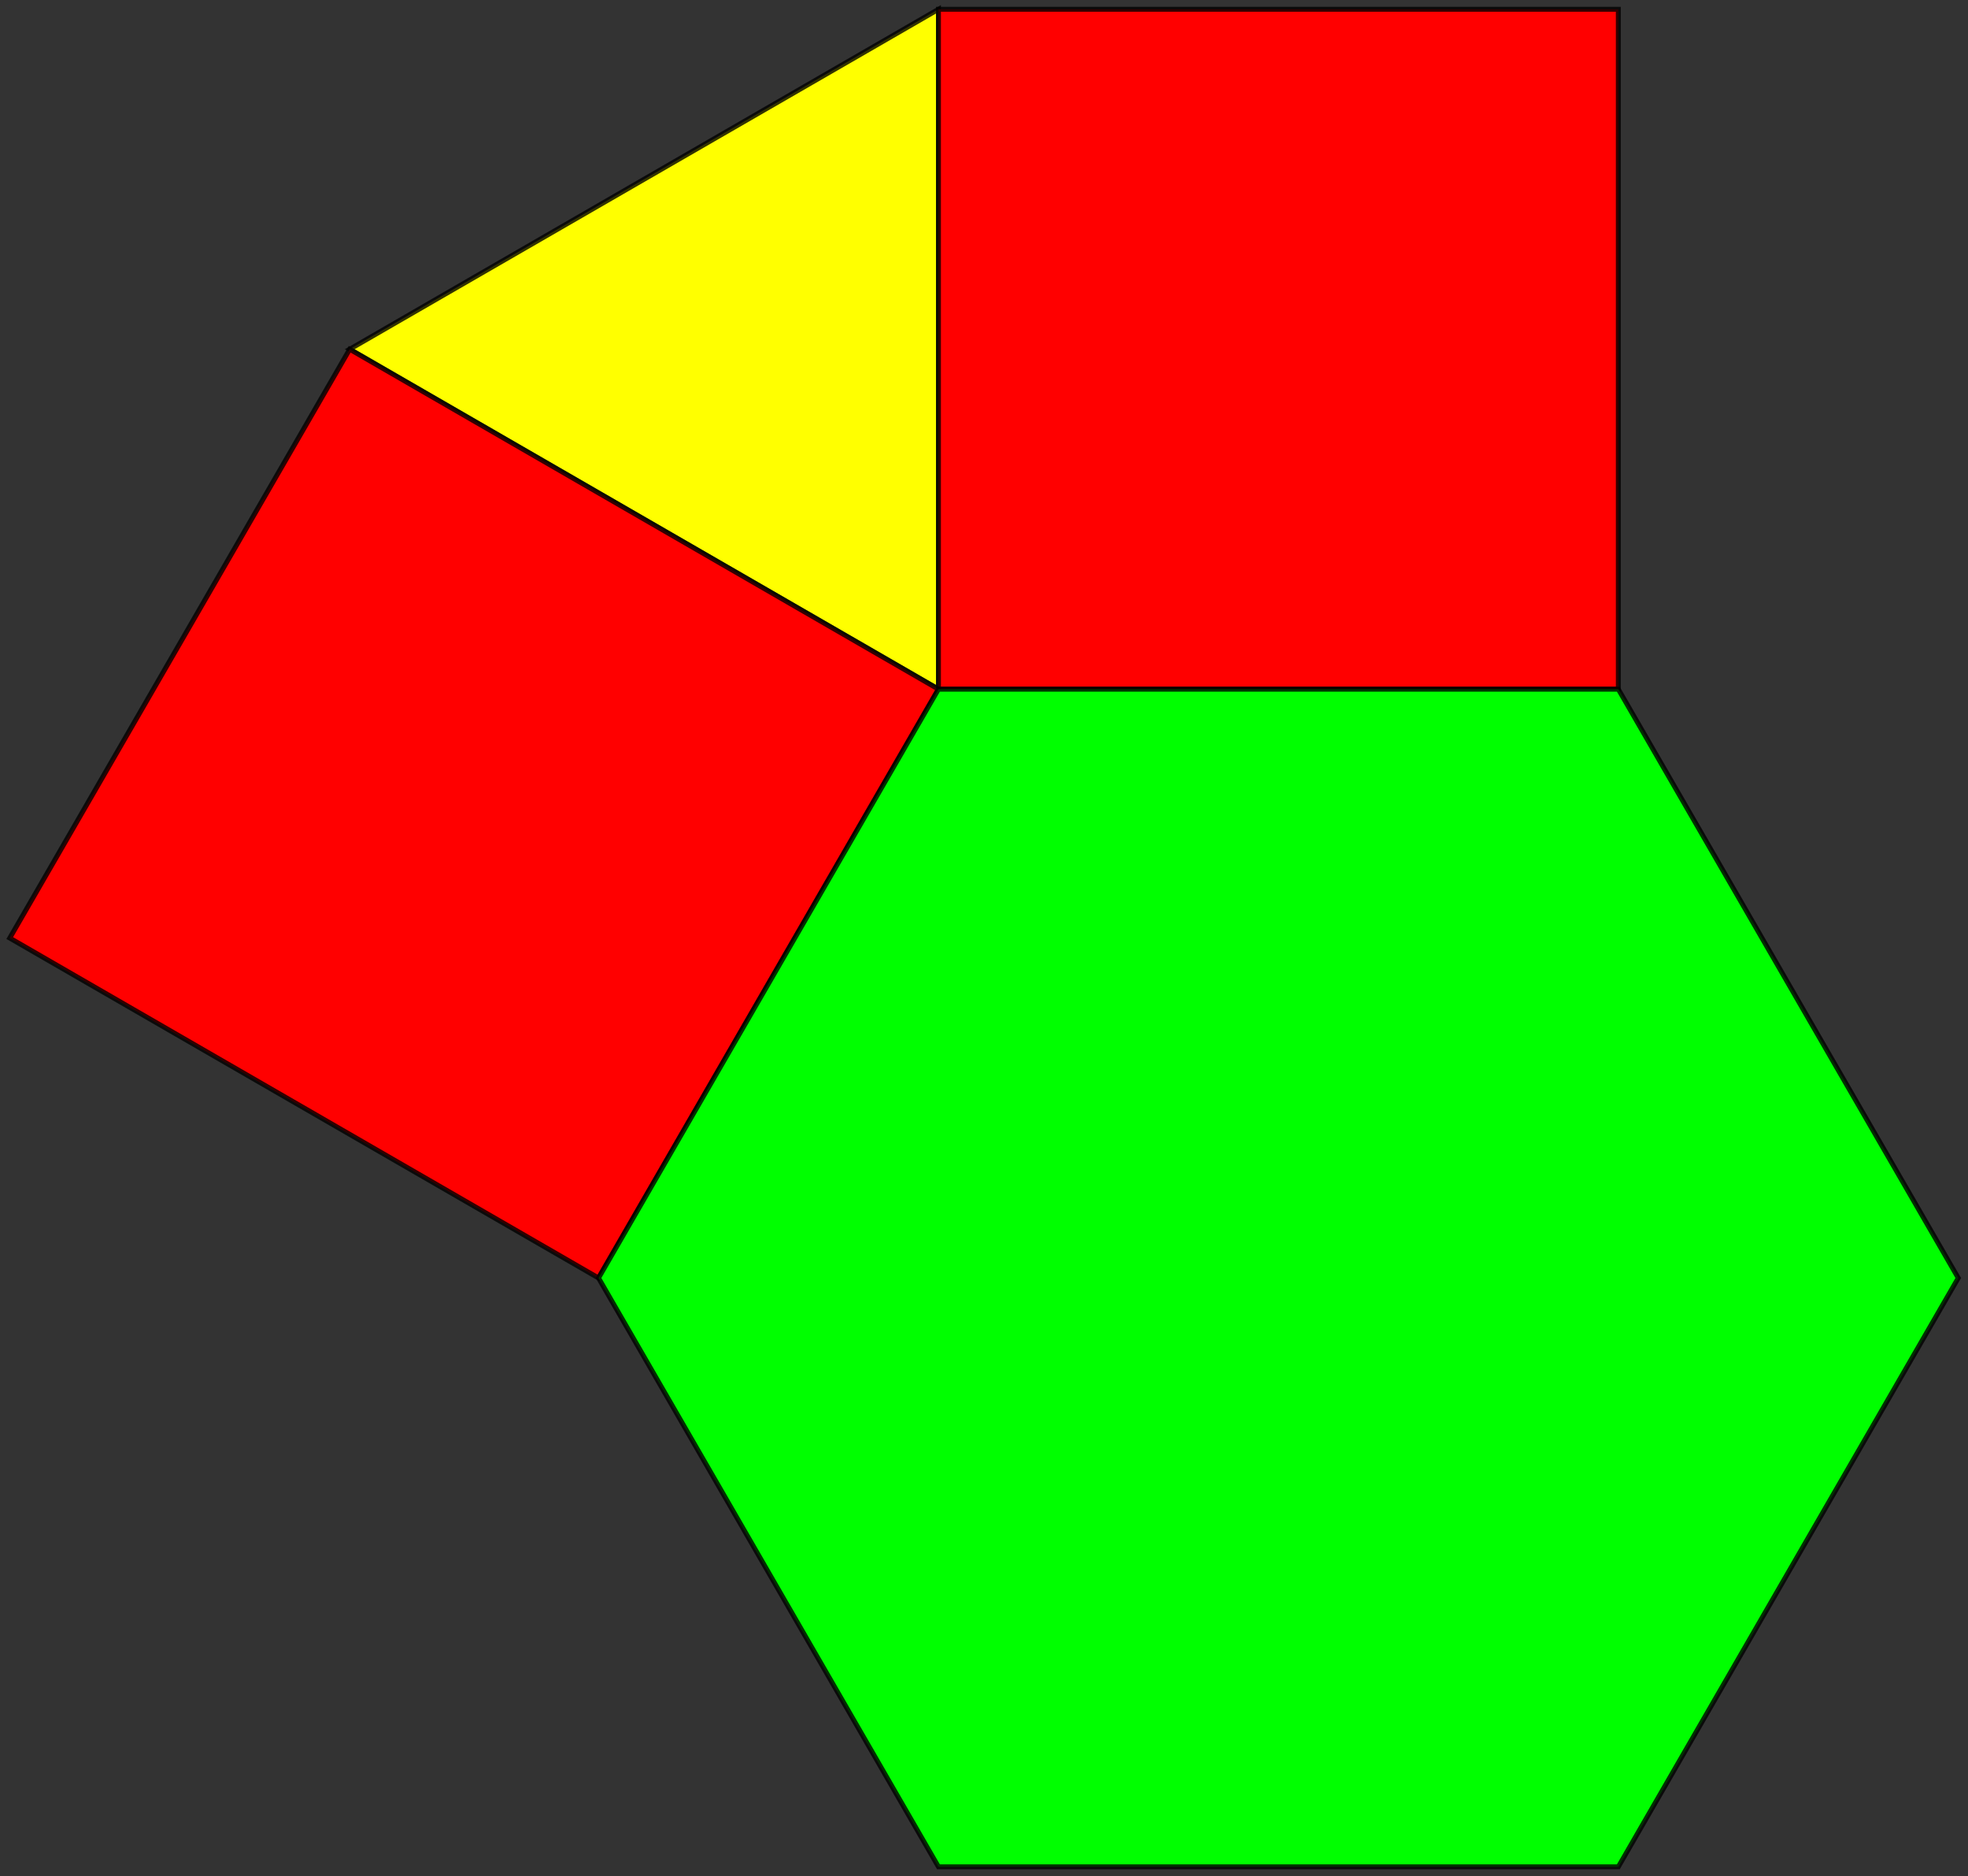
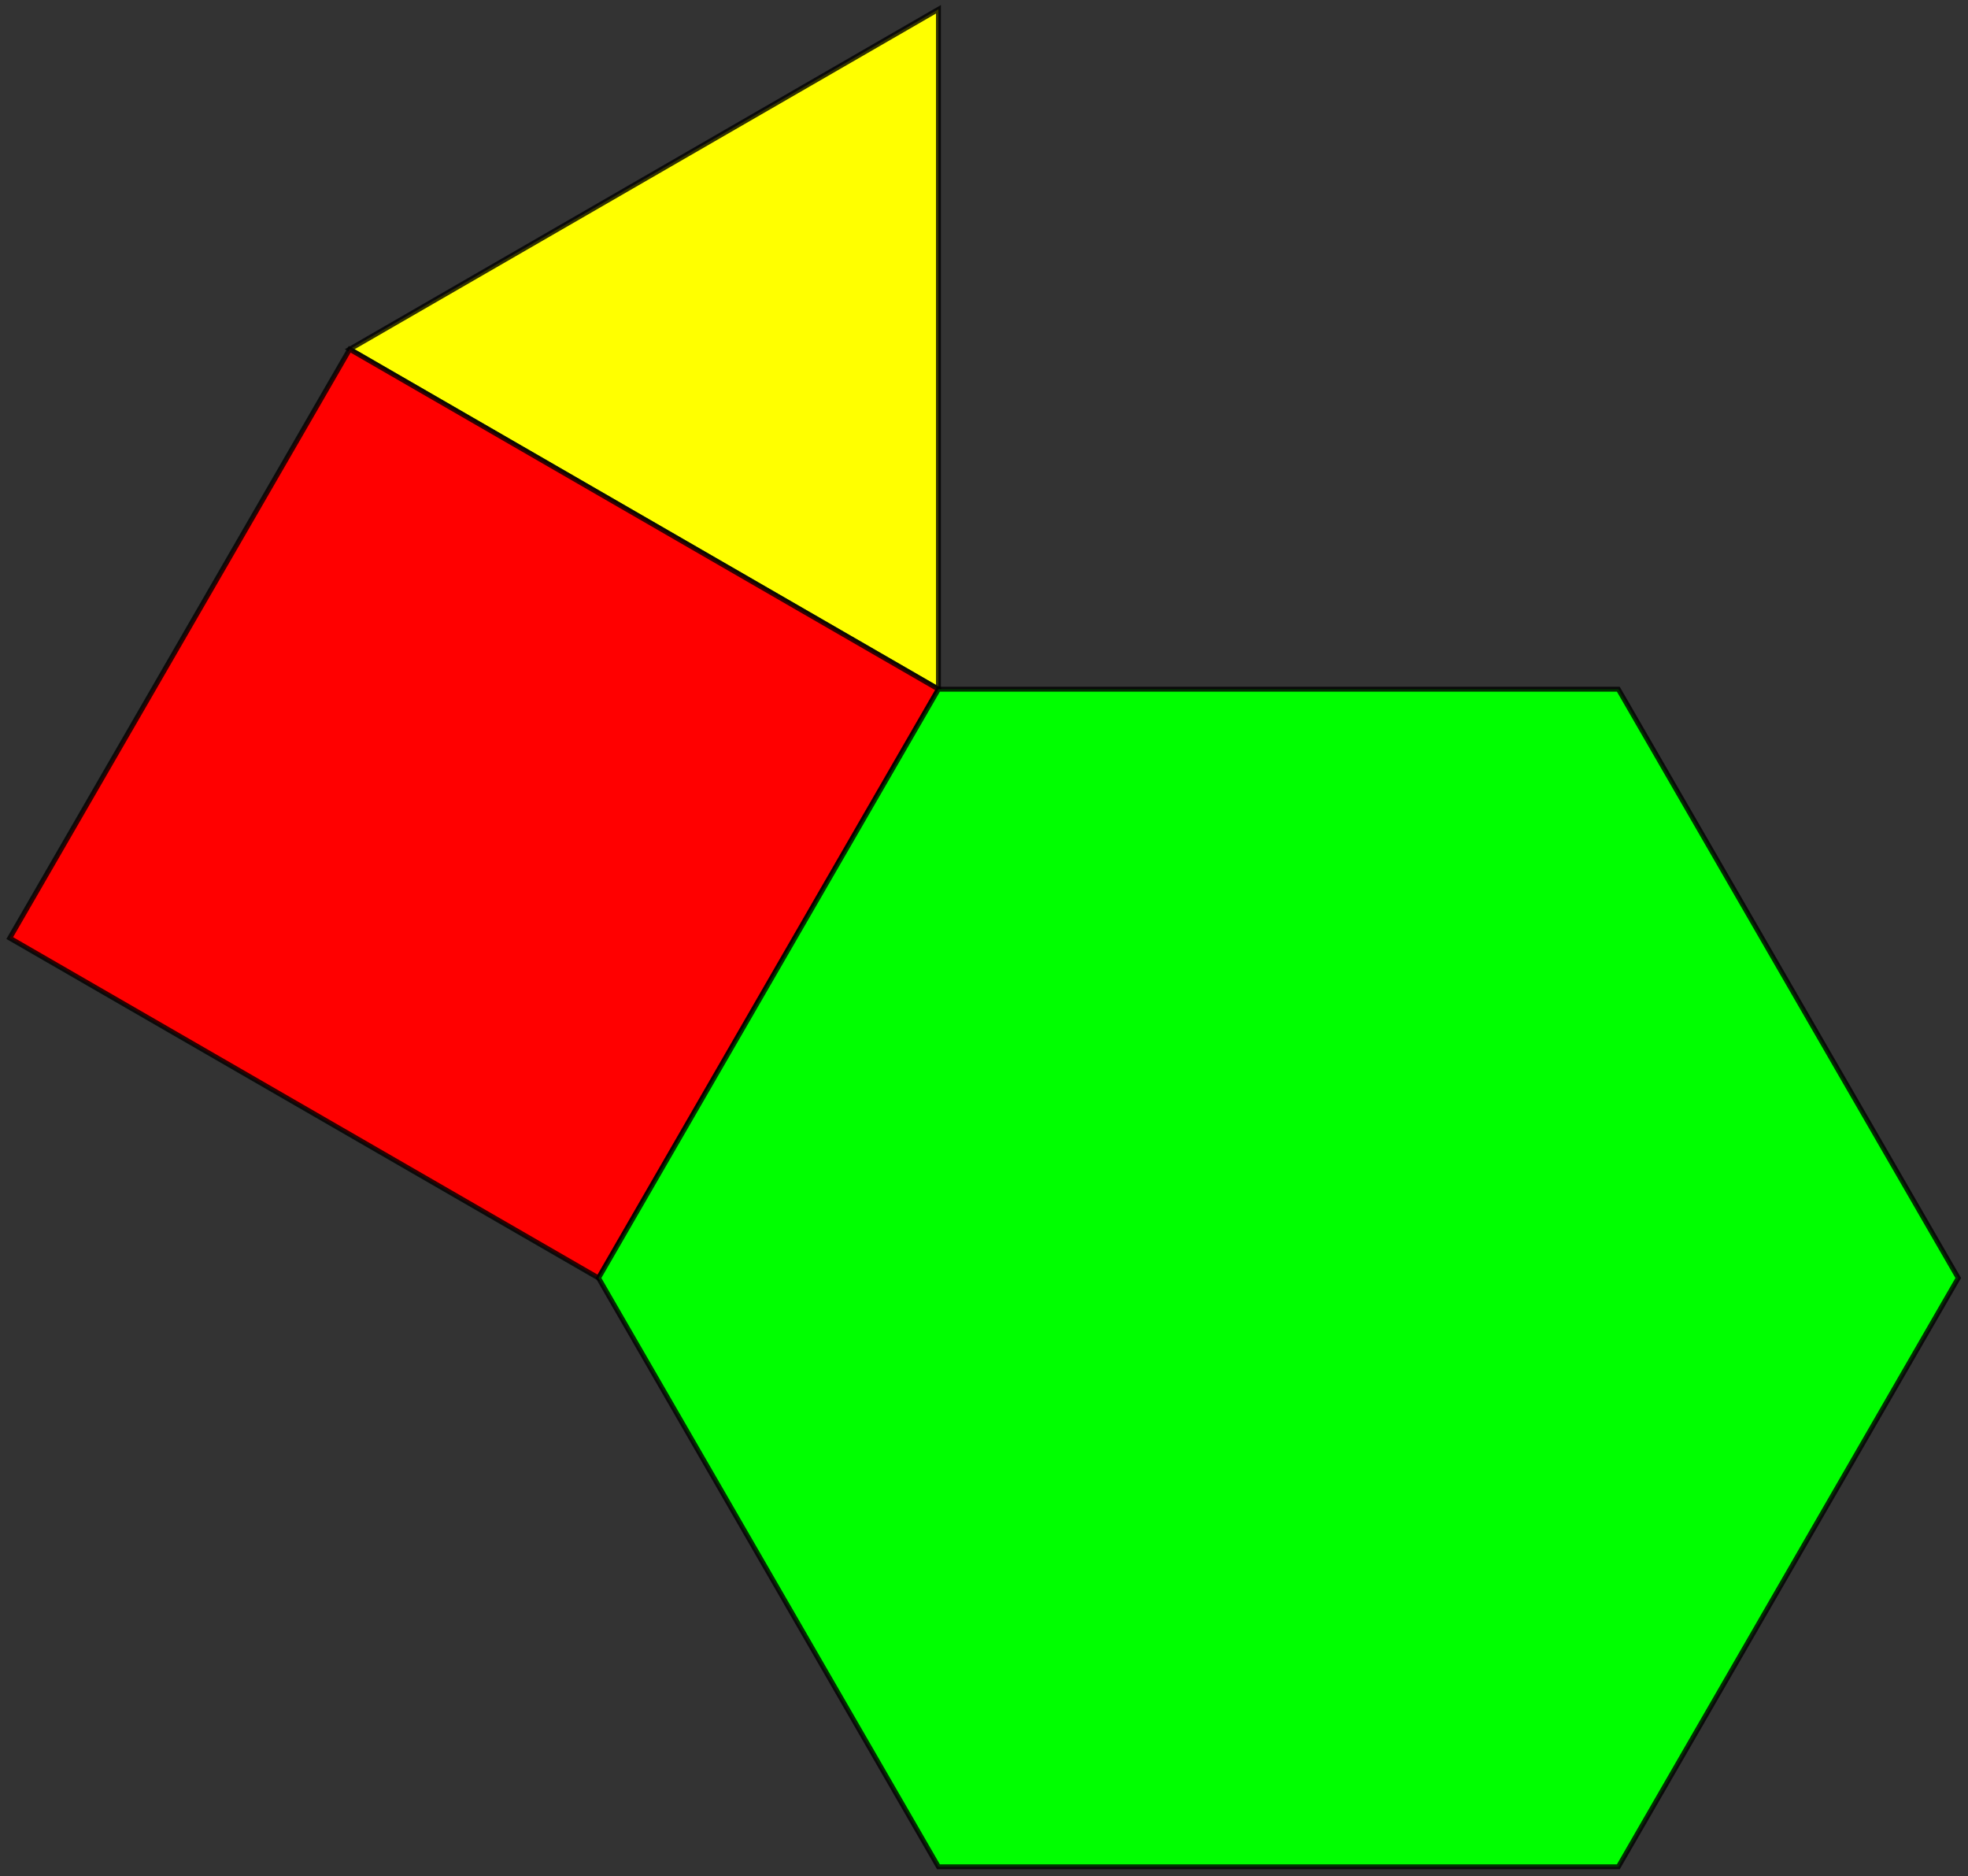
<svg xmlns="http://www.w3.org/2000/svg" version="1.0" width="1000.0" height="953.254" id="C:\verf-3464.svg">
  <rect width="100%" height="100%" fill="#333333" stroke="none" />
  <g style="opacity:1.0;fill:#ffff00;fill-opacity:1;stroke:#000000;stroke-width:2.5;stroke-opacity:0.80;">
    <path d="M 476.859,350.18 177.681,177.449 476.859,4.719 Z" />
  </g>
  <g style="opacity:1.0;fill:#ff0000;fill-opacity:1;stroke:#000000;stroke-width:2.5;stroke-opacity:0.80;">
-     <path d="M 476.859,350.18 476.859,4.719 822.319,4.719 822.319,350.18 Z" />
    <path d="M 476.859,350.18 304.128,649.357 4.95,476.627 177.681,177.449 Z" />
  </g>
  <g style="opacity:1.0;fill:#00ff00;fill-opacity:1;stroke:#000000;stroke-width:2.5;stroke-opacity:0.80;">
    <path d="M 476.859,350.18 822.319,350.18 995.05,649.357 822.319,948.535 476.859,948.535 304.128,649.357 Z" />
  </g>
</svg>